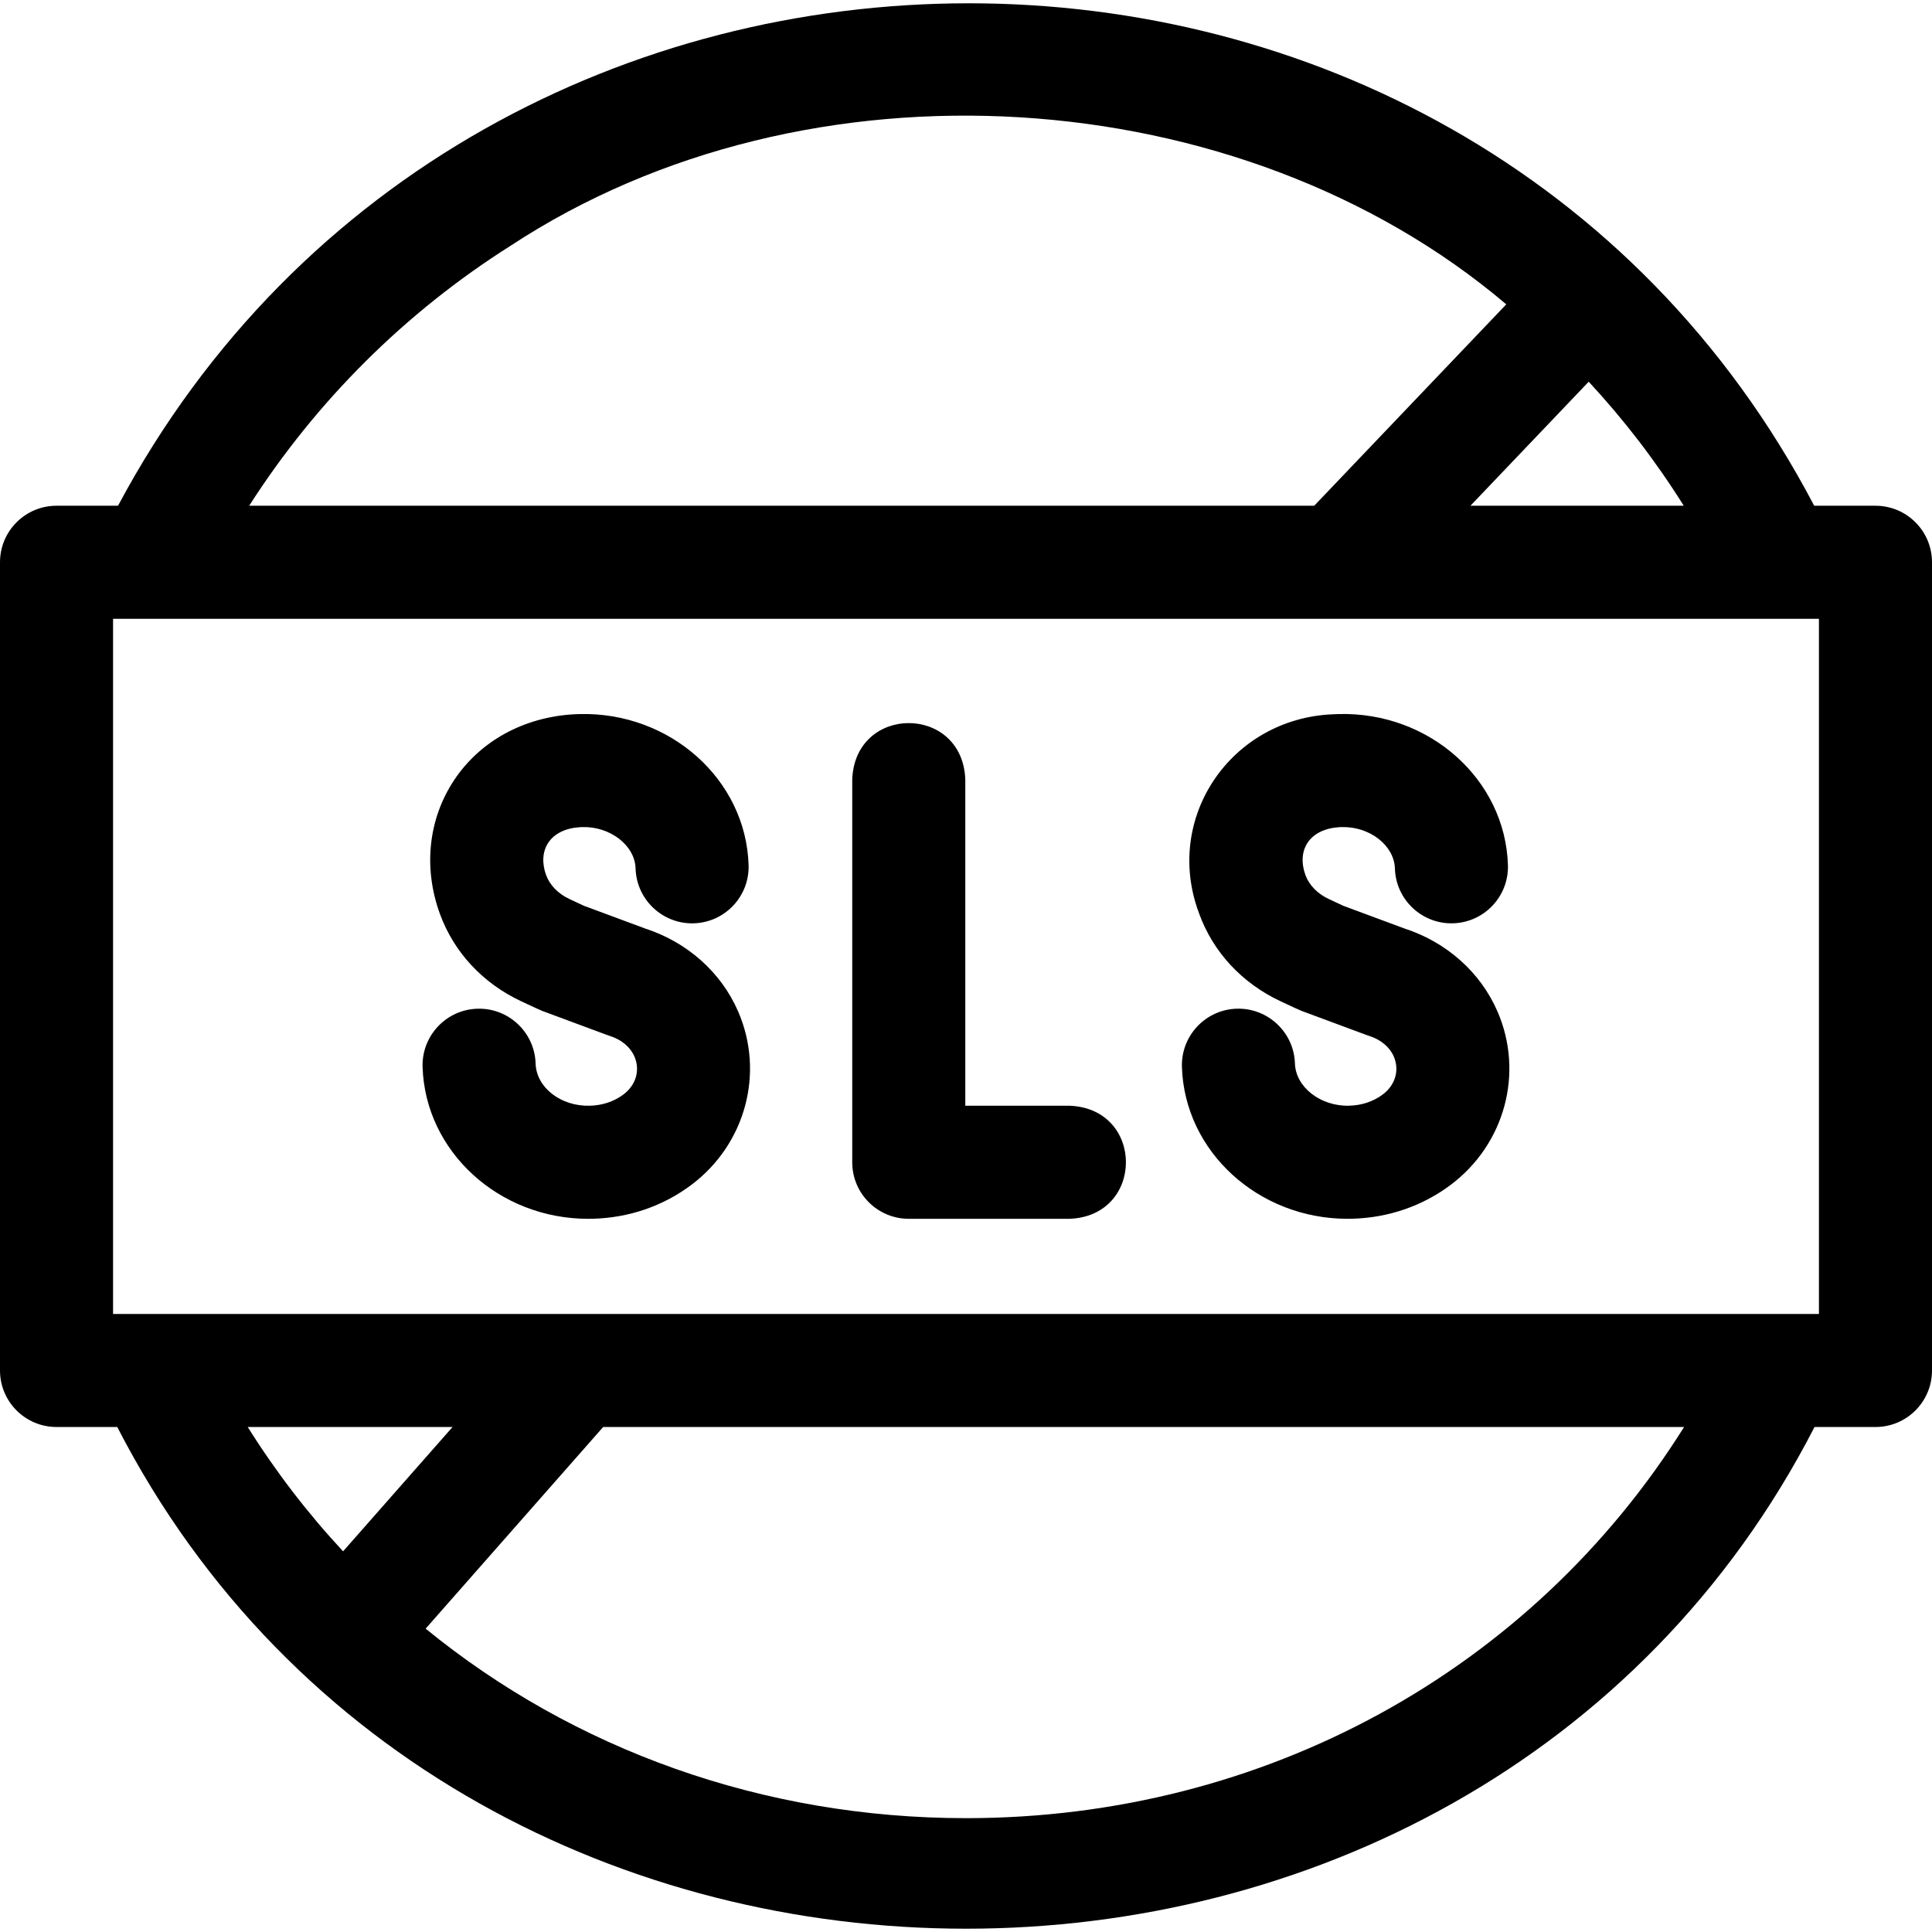
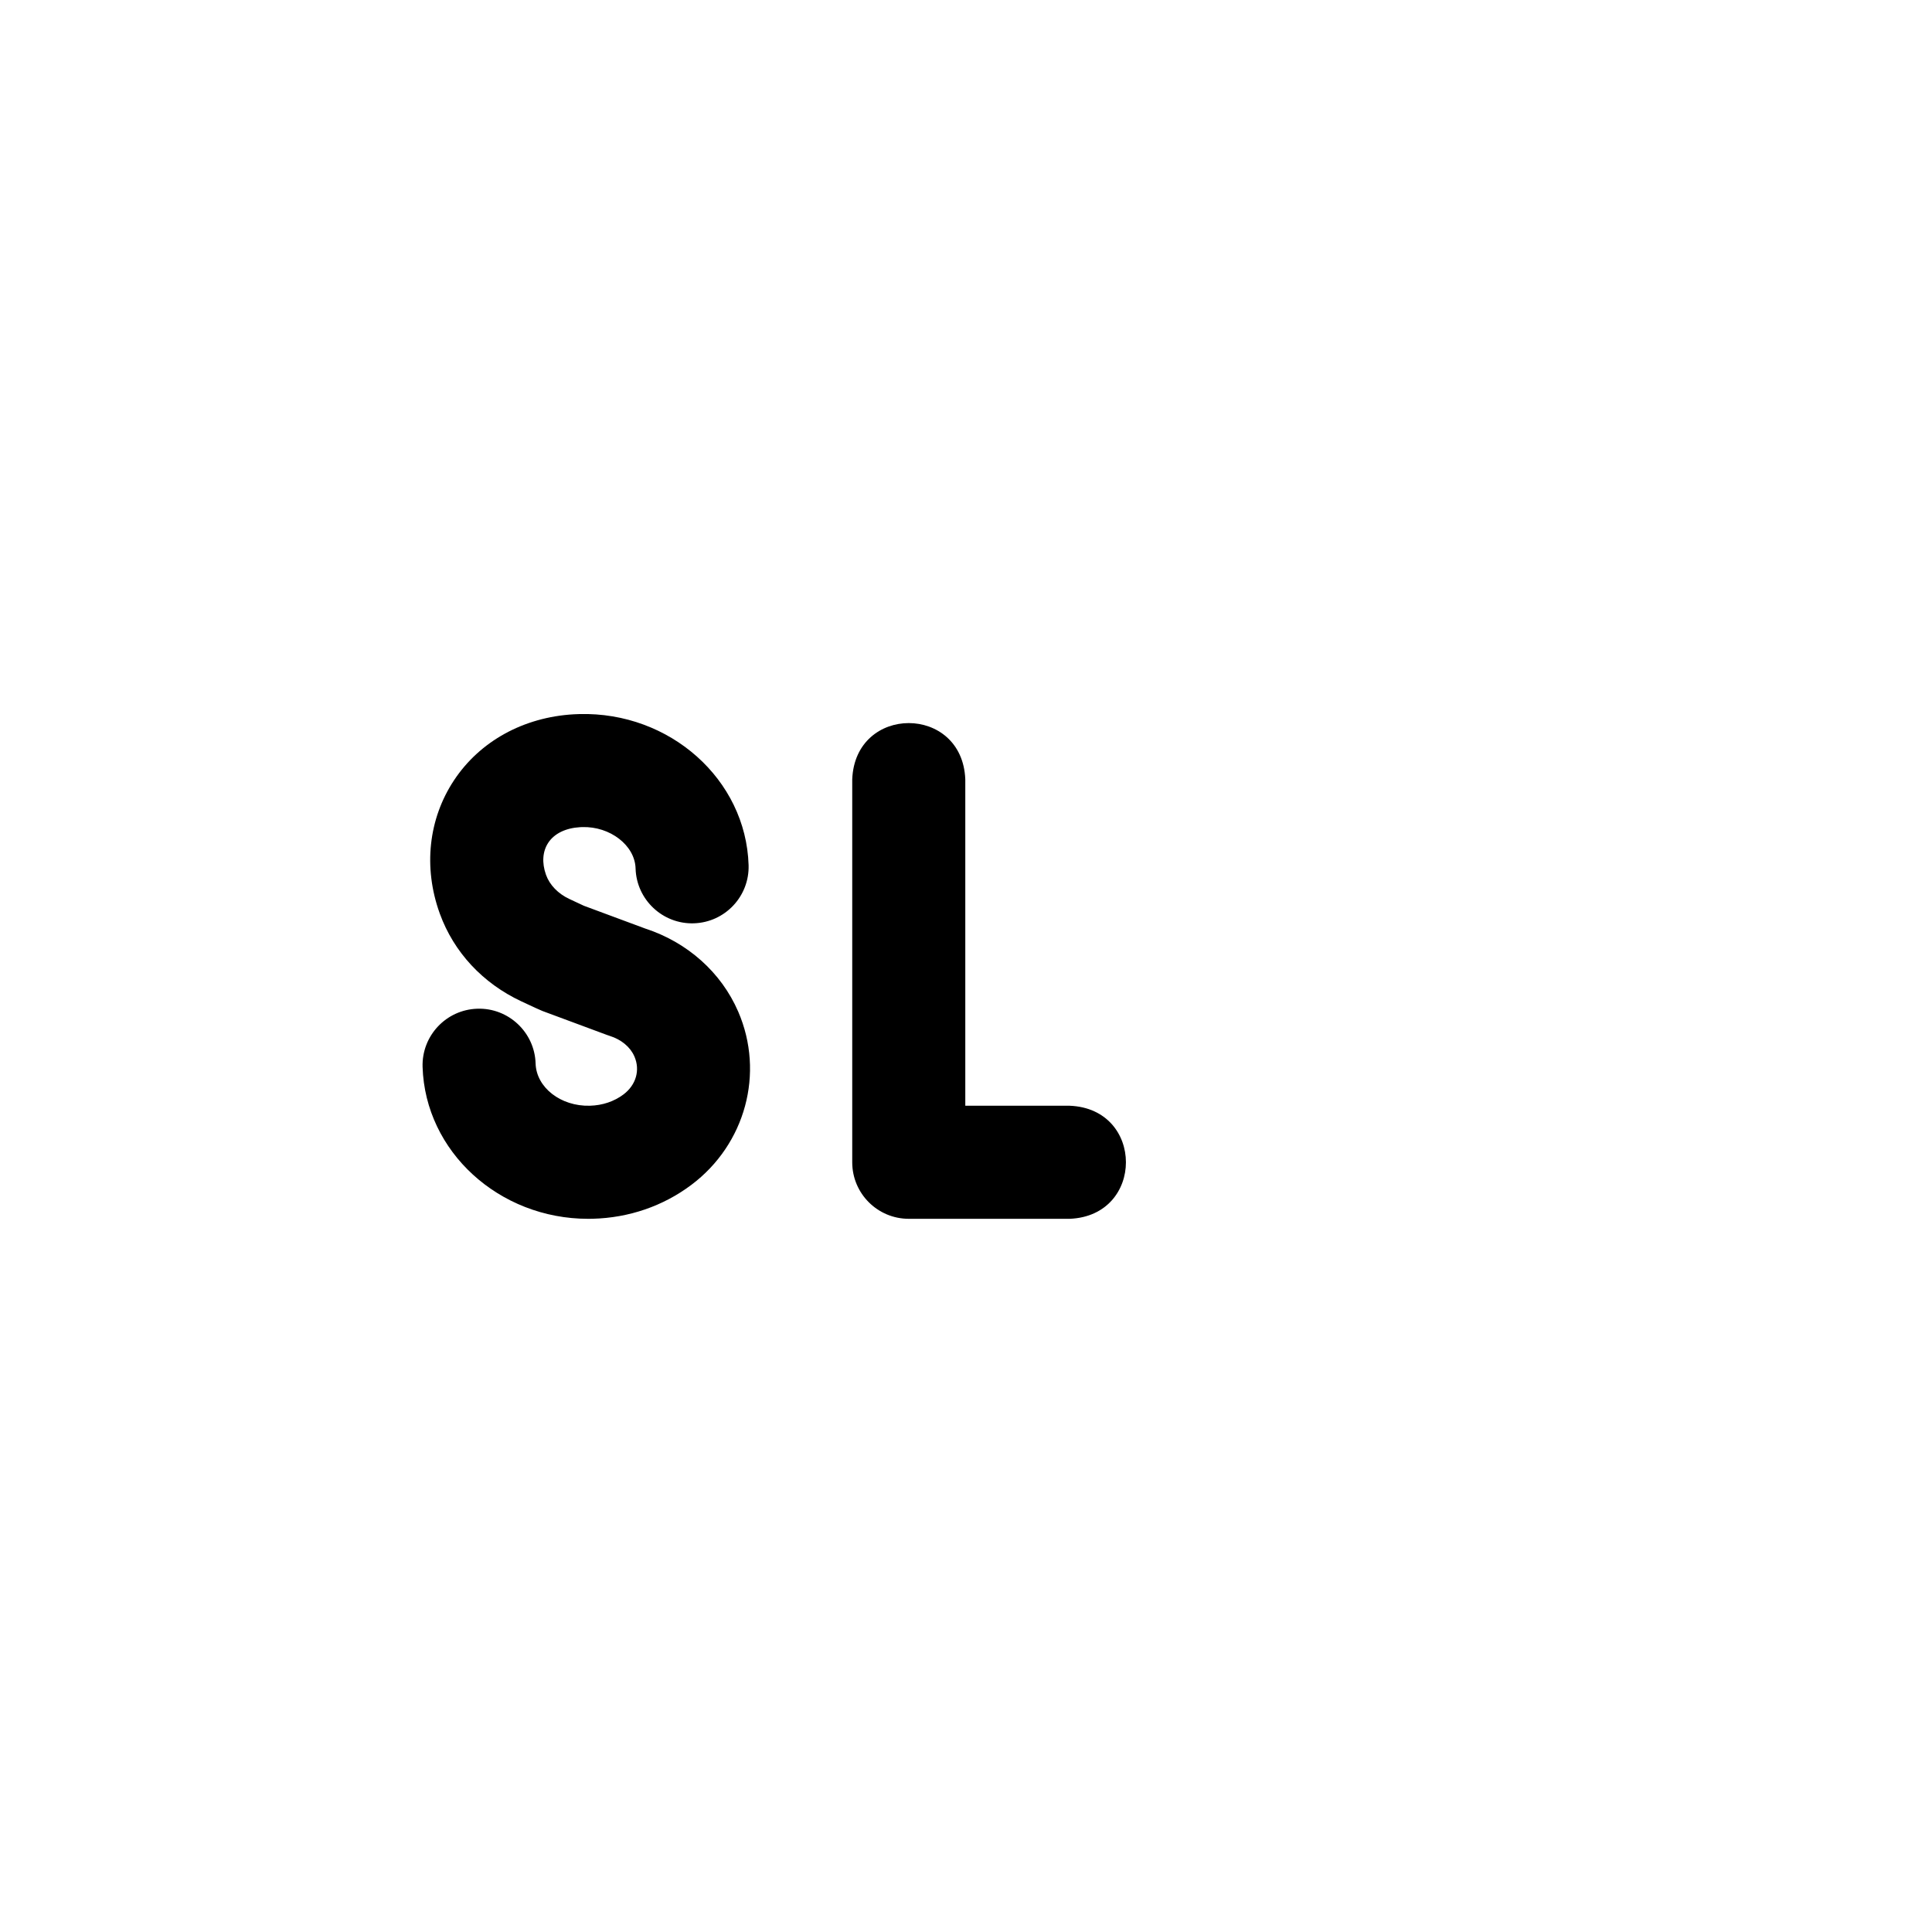
<svg xmlns="http://www.w3.org/2000/svg" width="512" viewBox="0 0 512.641 512.641" height="512" id="Layer_1">
  <g>
    <path d="m195.865 268.396c-4.497-10.379-13.478-18.386-24.681-22.023l-16.27-6.041c-.737-.344-2.177-1.018-3.866-1.808-2.956-1.383-5.2-3.703-6.155-6.363-.011-.03-.021-.06-.033-.09-1.117-3.166-.897-6.17.621-8.466 1.612-2.438 4.625-3.903 8.468-4.123.175-.01.351-.018.542-.022 7.362-.229 13.997 4.833 14.155 11.005.258 8.281 7.218 14.791 15.459 14.527 8.28-.257 14.784-7.178 14.527-15.458-.706-22.718-20.878-40.698-44.907-40.063-.488.012-.975.033-1.476.061-13.343.764-24.93 7.151-31.791 17.525-6.78 10.25-8.167 23.092-3.805 35.232.016.045.033.091.05.138 3.707 10.215 11.385 18.476 21.631 23.271 3.302 1.544 4.704 2.201 5.568 2.546l-.001.001.057.021c.162.064.306.118.44.164l16.665 6.188c.242.09.486.173.732.25 3.058.959 5.434 2.934 6.525 5.42l.021.047c1.565 3.615.423 7.568-2.911 10.069-2.491 1.87-5.575 2.903-8.918 2.99-7.718.209-14.198-4.829-14.396-11.215-.244-8.288-7.23-14.799-15.459-14.526-8.28.257-14.784 7.179-14.527 15.459.698 22.45 20.288 40.29 43.937 40.288.406 0 .817-.005 1.227-.016 9.602-.25 18.641-3.356 26.143-8.984 14.358-10.775 19.477-29.652 12.462-45.927-.011-.026-.023-.052-.034-.077z" />
-     <path d="m397.349 268.397c-4.496-10.38-13.477-18.387-24.681-22.025l-16.271-6.041c-.736-.344-2.176-1.018-3.864-1.809-2.938-1.374-5.171-3.672-6.139-6.311-.008-.023-.016-.046-.024-.068-1.147-3.193-.937-6.226.594-8.54 1.613-2.438 4.626-3.903 8.472-4.123.173-.01.347-.018.539-.022 7.455-.203 13.964 4.844 14.155 11.006.245 8.288 7.231 14.799 15.46 14.525 8.28-.258 14.784-7.179 14.526-15.459-.708-22.718-20.835-40.692-44.906-40.062-.49.012-.979.033-1.477.061-27.011 1.063-45.048 27.355-35.632 52.658.014.038.027.077.041.115 3.69 10.272 11.389 18.58 21.674 23.392 3.304 1.546 4.705 2.202 5.569 2.548l.045.018c.169.067.317.122.457.17l16.661 6.186c.241.09.485.173.731.25 3.057.959 5.433 2.932 6.523 5.417.007.017.015.033.021.049 1.566 3.615.423 7.568-2.912 10.07-2.49 1.869-5.573 2.902-8.916 2.989-7.603.21-14.202-4.938-14.397-11.215-.258-8.281-7.216-14.782-15.459-14.526-8.28.257-14.784 7.179-14.527 15.459.698 22.45 20.288 40.29 43.938 40.288.406 0 .817-.005 1.227-.016 9.603-.25 18.642-3.356 26.142-8.983 14.359-10.775 19.479-29.652 12.461-45.929-.01-.022-.021-.047-.031-.072z" />
    <path d="m283.835 293.4h-27.702v-86.614c-.793-19.902-29.215-19.887-30 0v101.614c0 8.284 6.716 15 15 15h42.702c19.902-.793 19.887-29.215 0-30z" />
-     <path d="m497.641 134.194h-16.259c-93.276-177.925-355.231-177.596-450.067 0h-16.315c-8.284 0-15 6.716-15 15v214.45c0 8.284 6.716 15 15 15h16.113c91.307 177.5 359.105 177.497 450.359 0h16.169c8.284 0 15-6.716 15-15v-214.45c0-8.285-6.716-15-15-15zm-50.871 0h-56.599l31.382-32.909c9.34 10.057 17.791 21.055 25.217 32.909zm-311.241-69.018c78.69-51.719 193.584-44.273 264.148 15.579l-50.959 53.439h-282.6c17.75-27.733 41.4-51.317 69.411-69.018zm-69.798 313.468h54.347l-29.042 32.988c-9.375-10.079-17.856-21.104-25.305-32.988zm190.598 103.79c-53.954 0-104.103-18.223-143.391-50.281l47.109-53.51h286.81c-40.47 64.587-111.409 103.791-190.528 103.791zm226.312-133.79h-452.641v-184.45h452.641z" />
  </g>
</svg>